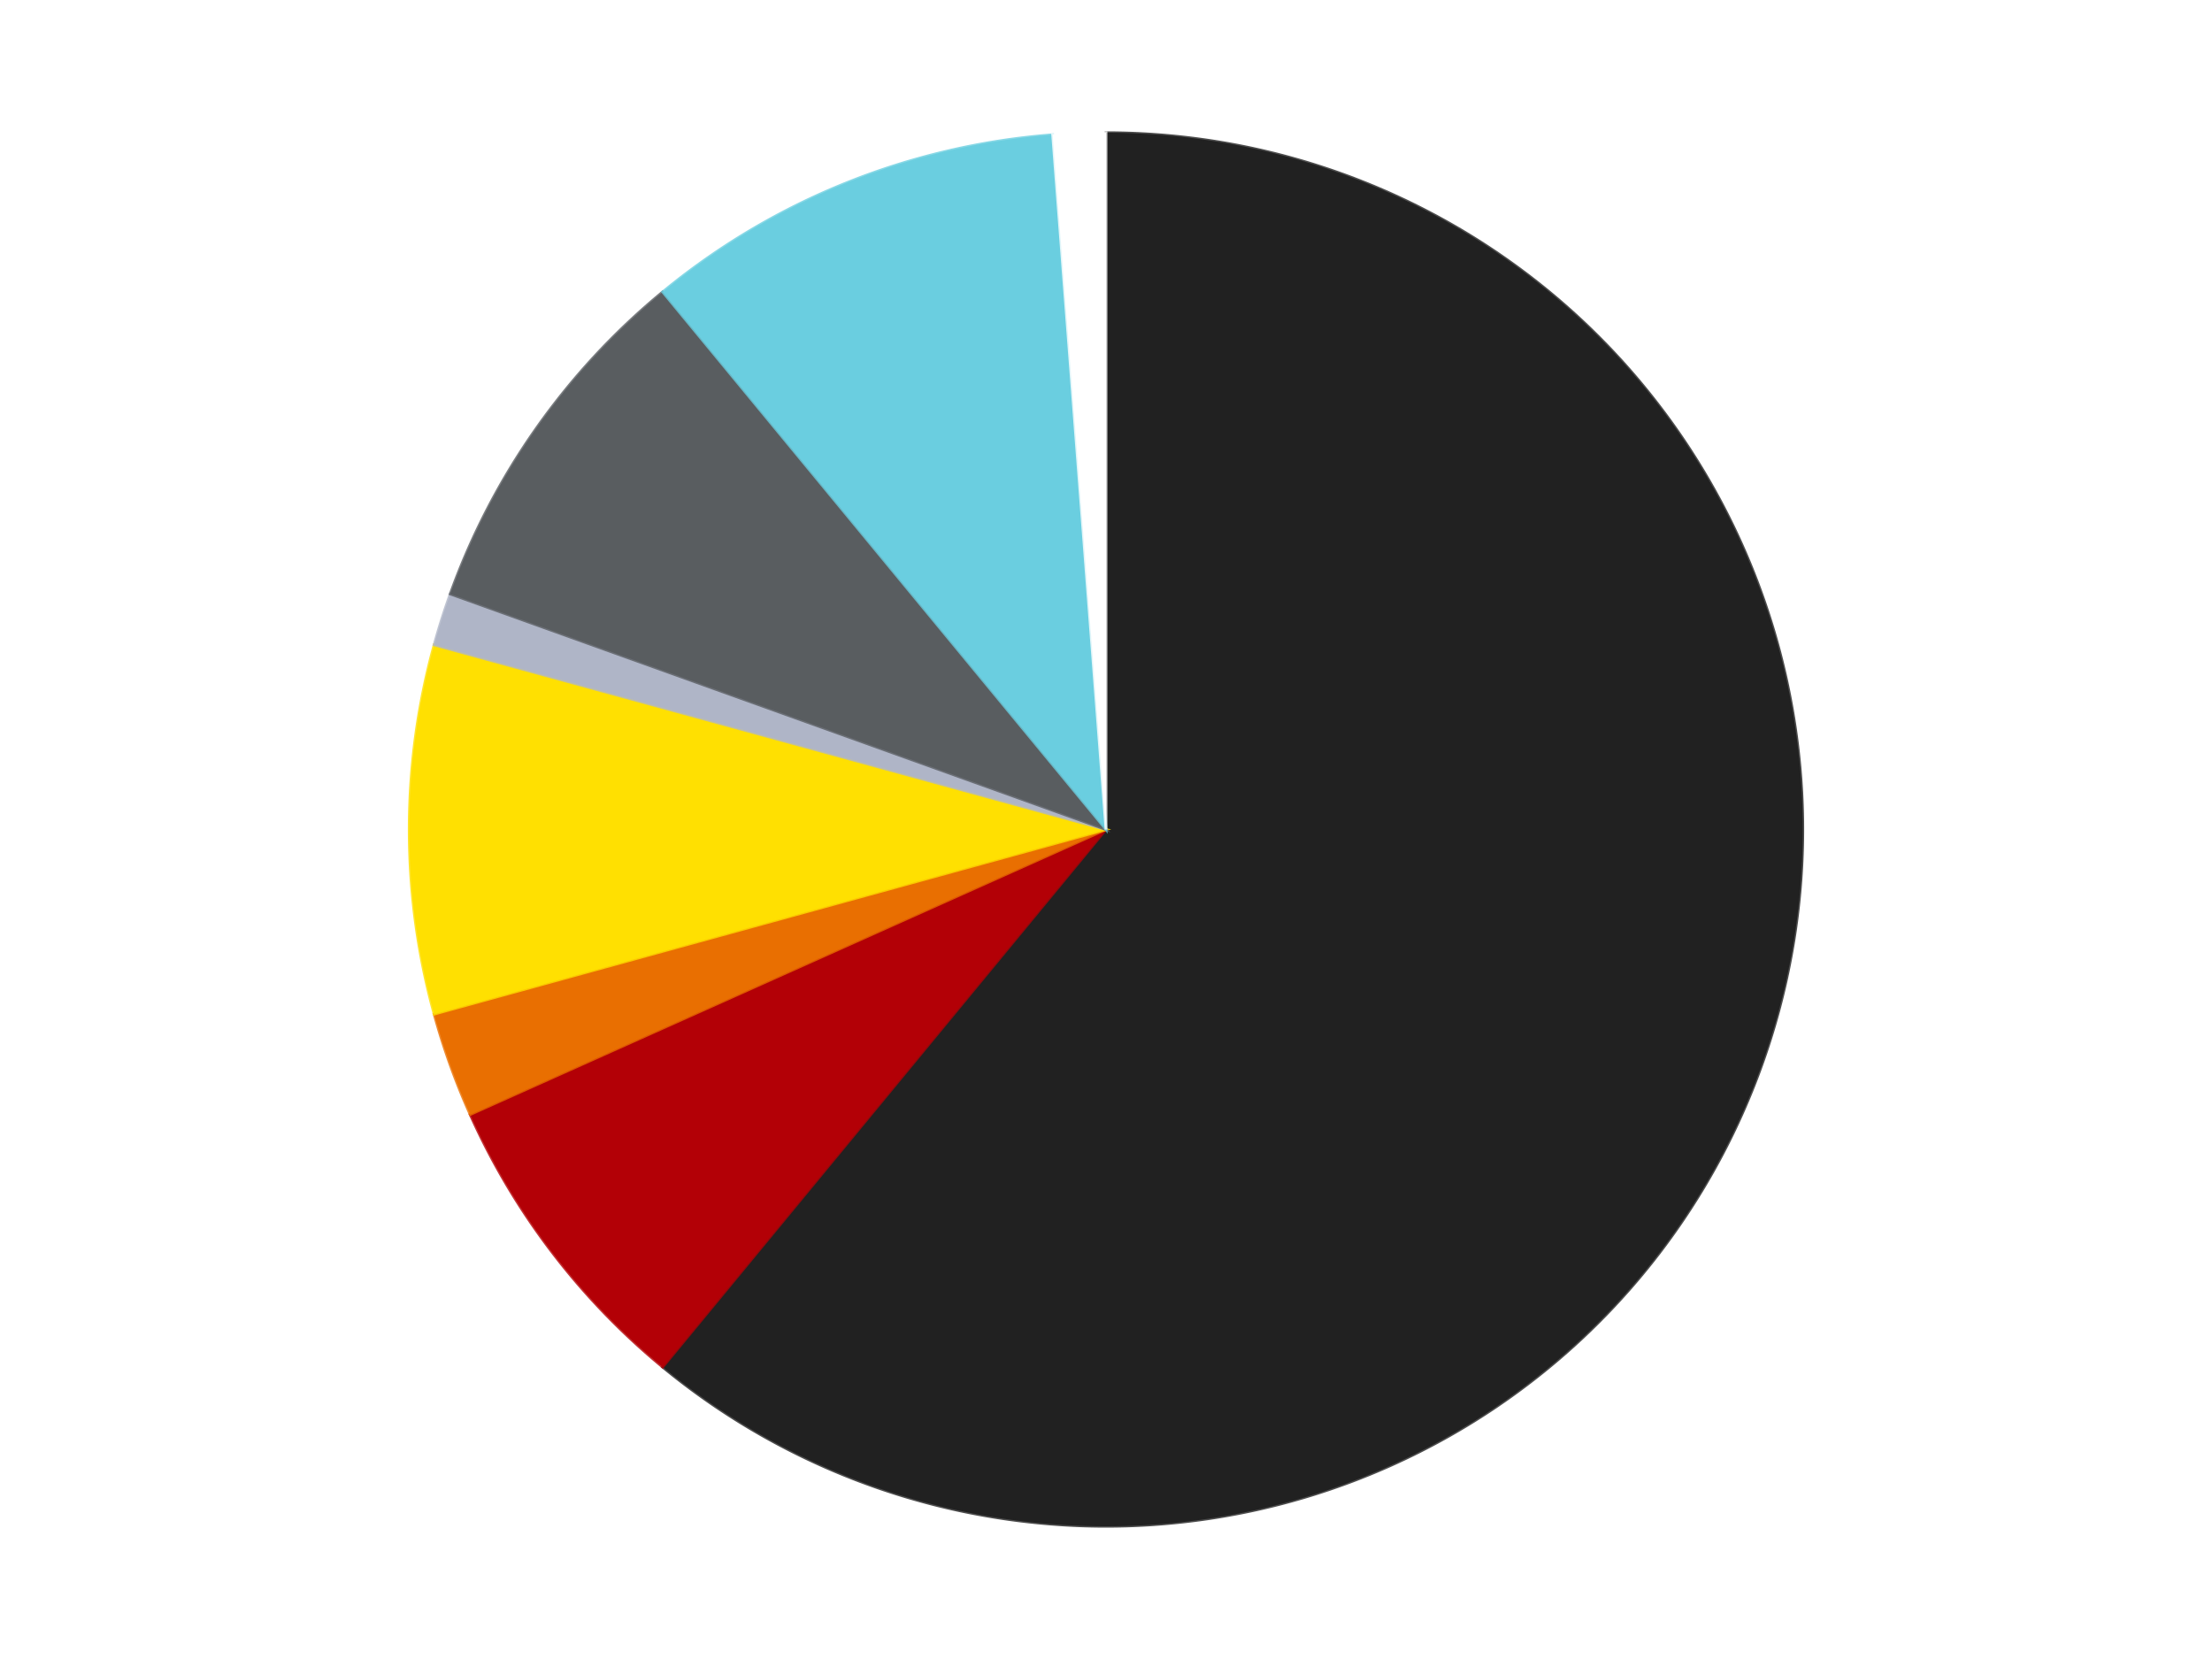
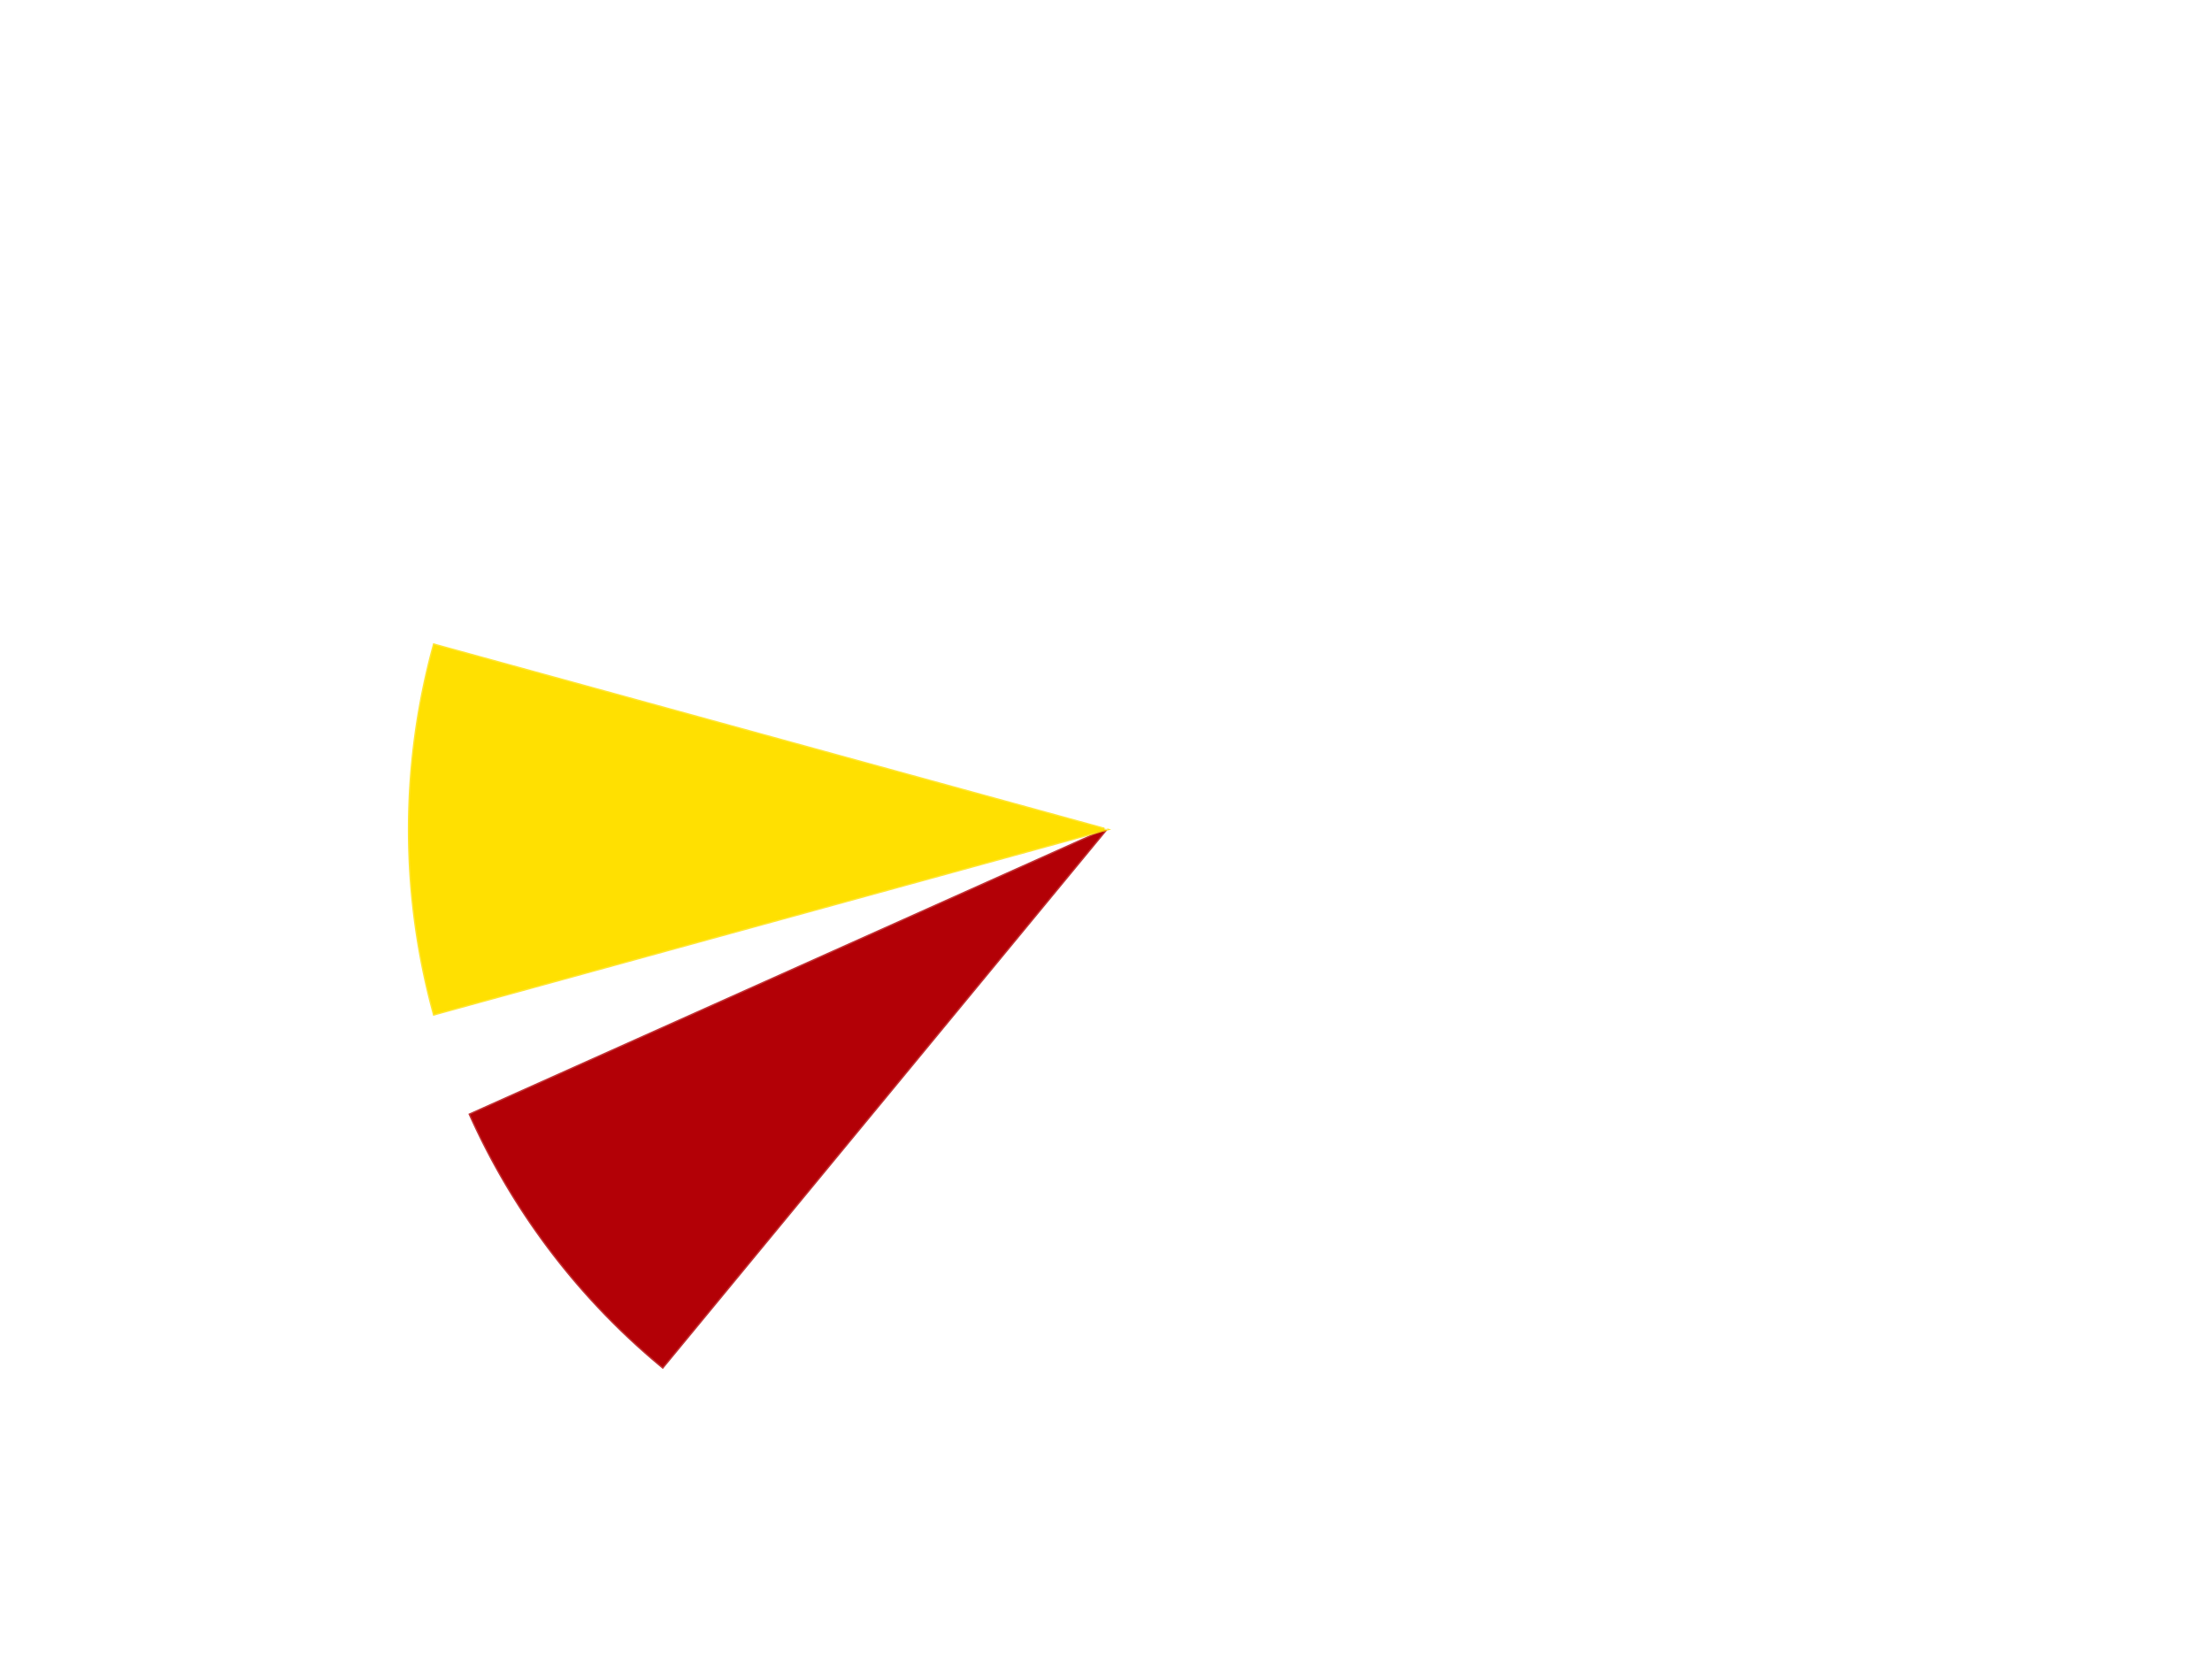
<svg xmlns="http://www.w3.org/2000/svg" xmlns:xlink="http://www.w3.org/1999/xlink" id="chart-8225999d-a8aa-41d7-bec3-2e43b249aa38" class="pygal-chart" viewBox="0 0 800 600">
  <defs>
    <style type="text/css">#chart-8225999d-a8aa-41d7-bec3-2e43b249aa38{-webkit-user-select:none;-webkit-font-smoothing:antialiased;font-family:Consolas,"Liberation Mono",Menlo,Courier,monospace}#chart-8225999d-a8aa-41d7-bec3-2e43b249aa38 .title{font-family:Consolas,"Liberation Mono",Menlo,Courier,monospace;font-size:16px}#chart-8225999d-a8aa-41d7-bec3-2e43b249aa38 .legends .legend text{font-family:Consolas,"Liberation Mono",Menlo,Courier,monospace;font-size:14px}#chart-8225999d-a8aa-41d7-bec3-2e43b249aa38 .axis text{font-family:Consolas,"Liberation Mono",Menlo,Courier,monospace;font-size:10px}#chart-8225999d-a8aa-41d7-bec3-2e43b249aa38 .axis text.major{font-family:Consolas,"Liberation Mono",Menlo,Courier,monospace;font-size:10px}#chart-8225999d-a8aa-41d7-bec3-2e43b249aa38 .text-overlay text.value{font-family:Consolas,"Liberation Mono",Menlo,Courier,monospace;font-size:16px}#chart-8225999d-a8aa-41d7-bec3-2e43b249aa38 .text-overlay text.label{font-family:Consolas,"Liberation Mono",Menlo,Courier,monospace;font-size:10px}#chart-8225999d-a8aa-41d7-bec3-2e43b249aa38 .tooltip{font-family:Consolas,"Liberation Mono",Menlo,Courier,monospace;font-size:14px}#chart-8225999d-a8aa-41d7-bec3-2e43b249aa38 text.no_data{font-family:Consolas,"Liberation Mono",Menlo,Courier,monospace;font-size:64px}
#chart-8225999d-a8aa-41d7-bec3-2e43b249aa38{background-color:transparent}#chart-8225999d-a8aa-41d7-bec3-2e43b249aa38 path,#chart-8225999d-a8aa-41d7-bec3-2e43b249aa38 line,#chart-8225999d-a8aa-41d7-bec3-2e43b249aa38 rect,#chart-8225999d-a8aa-41d7-bec3-2e43b249aa38 circle{-webkit-transition:150ms;-moz-transition:150ms;transition:150ms}#chart-8225999d-a8aa-41d7-bec3-2e43b249aa38 .graph &gt; .background{fill:transparent}#chart-8225999d-a8aa-41d7-bec3-2e43b249aa38 .plot &gt; .background{fill:transparent}#chart-8225999d-a8aa-41d7-bec3-2e43b249aa38 .graph{fill:rgba(0,0,0,.87)}#chart-8225999d-a8aa-41d7-bec3-2e43b249aa38 text.no_data{fill:rgba(0,0,0,1)}#chart-8225999d-a8aa-41d7-bec3-2e43b249aa38 .title{fill:rgba(0,0,0,1)}#chart-8225999d-a8aa-41d7-bec3-2e43b249aa38 .legends .legend text{fill:rgba(0,0,0,.87)}#chart-8225999d-a8aa-41d7-bec3-2e43b249aa38 .legends .legend:hover text{fill:rgba(0,0,0,1)}#chart-8225999d-a8aa-41d7-bec3-2e43b249aa38 .axis .line{stroke:rgba(0,0,0,1)}#chart-8225999d-a8aa-41d7-bec3-2e43b249aa38 .axis .guide.line{stroke:rgba(0,0,0,.54)}#chart-8225999d-a8aa-41d7-bec3-2e43b249aa38 .axis .major.line{stroke:rgba(0,0,0,.87)}#chart-8225999d-a8aa-41d7-bec3-2e43b249aa38 .axis text.major{fill:rgba(0,0,0,1)}#chart-8225999d-a8aa-41d7-bec3-2e43b249aa38 .axis.y .guides:hover .guide.line,#chart-8225999d-a8aa-41d7-bec3-2e43b249aa38 .line-graph .axis.x .guides:hover .guide.line,#chart-8225999d-a8aa-41d7-bec3-2e43b249aa38 .stackedline-graph .axis.x .guides:hover .guide.line,#chart-8225999d-a8aa-41d7-bec3-2e43b249aa38 .xy-graph .axis.x .guides:hover .guide.line{stroke:rgba(0,0,0,1)}#chart-8225999d-a8aa-41d7-bec3-2e43b249aa38 .axis .guides:hover text{fill:rgba(0,0,0,1)}#chart-8225999d-a8aa-41d7-bec3-2e43b249aa38 .reactive{fill-opacity:1.0;stroke-opacity:.8;stroke-width:1}#chart-8225999d-a8aa-41d7-bec3-2e43b249aa38 .ci{stroke:rgba(0,0,0,.87)}#chart-8225999d-a8aa-41d7-bec3-2e43b249aa38 .reactive.active,#chart-8225999d-a8aa-41d7-bec3-2e43b249aa38 .active .reactive{fill-opacity:0.6;stroke-opacity:.9;stroke-width:4}#chart-8225999d-a8aa-41d7-bec3-2e43b249aa38 .ci .reactive.active{stroke-width:1.5}#chart-8225999d-a8aa-41d7-bec3-2e43b249aa38 .series text{fill:rgba(0,0,0,1)}#chart-8225999d-a8aa-41d7-bec3-2e43b249aa38 .tooltip rect{fill:transparent;stroke:rgba(0,0,0,1);-webkit-transition:opacity 150ms;-moz-transition:opacity 150ms;transition:opacity 150ms}#chart-8225999d-a8aa-41d7-bec3-2e43b249aa38 .tooltip .label{fill:rgba(0,0,0,.87)}#chart-8225999d-a8aa-41d7-bec3-2e43b249aa38 .tooltip .label{fill:rgba(0,0,0,.87)}#chart-8225999d-a8aa-41d7-bec3-2e43b249aa38 .tooltip .legend{font-size:.8em;fill:rgba(0,0,0,.54)}#chart-8225999d-a8aa-41d7-bec3-2e43b249aa38 .tooltip .x_label{font-size:.6em;fill:rgba(0,0,0,1)}#chart-8225999d-a8aa-41d7-bec3-2e43b249aa38 .tooltip .xlink{font-size:.5em;text-decoration:underline}#chart-8225999d-a8aa-41d7-bec3-2e43b249aa38 .tooltip .value{font-size:1.5em}#chart-8225999d-a8aa-41d7-bec3-2e43b249aa38 .bound{font-size:.5em}#chart-8225999d-a8aa-41d7-bec3-2e43b249aa38 .max-value{font-size:.75em;fill:rgba(0,0,0,.54)}#chart-8225999d-a8aa-41d7-bec3-2e43b249aa38 .map-element{fill:transparent;stroke:rgba(0,0,0,.54) !important}#chart-8225999d-a8aa-41d7-bec3-2e43b249aa38 .map-element .reactive{fill-opacity:inherit;stroke-opacity:inherit}#chart-8225999d-a8aa-41d7-bec3-2e43b249aa38 .color-0,#chart-8225999d-a8aa-41d7-bec3-2e43b249aa38 .color-0 a:visited{stroke:#F44336;fill:#F44336}#chart-8225999d-a8aa-41d7-bec3-2e43b249aa38 .color-1,#chart-8225999d-a8aa-41d7-bec3-2e43b249aa38 .color-1 a:visited{stroke:#3F51B5;fill:#3F51B5}#chart-8225999d-a8aa-41d7-bec3-2e43b249aa38 .color-2,#chart-8225999d-a8aa-41d7-bec3-2e43b249aa38 .color-2 a:visited{stroke:#009688;fill:#009688}#chart-8225999d-a8aa-41d7-bec3-2e43b249aa38 .color-3,#chart-8225999d-a8aa-41d7-bec3-2e43b249aa38 .color-3 a:visited{stroke:#FFC107;fill:#FFC107}#chart-8225999d-a8aa-41d7-bec3-2e43b249aa38 .color-4,#chart-8225999d-a8aa-41d7-bec3-2e43b249aa38 .color-4 a:visited{stroke:#FF5722;fill:#FF5722}#chart-8225999d-a8aa-41d7-bec3-2e43b249aa38 .color-5,#chart-8225999d-a8aa-41d7-bec3-2e43b249aa38 .color-5 a:visited{stroke:#9C27B0;fill:#9C27B0}#chart-8225999d-a8aa-41d7-bec3-2e43b249aa38 .color-6,#chart-8225999d-a8aa-41d7-bec3-2e43b249aa38 .color-6 a:visited{stroke:#03A9F4;fill:#03A9F4}#chart-8225999d-a8aa-41d7-bec3-2e43b249aa38 .color-7,#chart-8225999d-a8aa-41d7-bec3-2e43b249aa38 .color-7 a:visited{stroke:#8BC34A;fill:#8BC34A}#chart-8225999d-a8aa-41d7-bec3-2e43b249aa38 .text-overlay .color-0 text{fill:black}#chart-8225999d-a8aa-41d7-bec3-2e43b249aa38 .text-overlay .color-1 text{fill:black}#chart-8225999d-a8aa-41d7-bec3-2e43b249aa38 .text-overlay .color-2 text{fill:black}#chart-8225999d-a8aa-41d7-bec3-2e43b249aa38 .text-overlay .color-3 text{fill:black}#chart-8225999d-a8aa-41d7-bec3-2e43b249aa38 .text-overlay .color-4 text{fill:black}#chart-8225999d-a8aa-41d7-bec3-2e43b249aa38 .text-overlay .color-5 text{fill:black}#chart-8225999d-a8aa-41d7-bec3-2e43b249aa38 .text-overlay .color-6 text{fill:black}#chart-8225999d-a8aa-41d7-bec3-2e43b249aa38 .text-overlay .color-7 text{fill:black}
#chart-8225999d-a8aa-41d7-bec3-2e43b249aa38 text.no_data{text-anchor:middle}#chart-8225999d-a8aa-41d7-bec3-2e43b249aa38 .guide.line{fill:none}#chart-8225999d-a8aa-41d7-bec3-2e43b249aa38 .centered{text-anchor:middle}#chart-8225999d-a8aa-41d7-bec3-2e43b249aa38 .title{text-anchor:middle}#chart-8225999d-a8aa-41d7-bec3-2e43b249aa38 .legends .legend text{fill-opacity:1}#chart-8225999d-a8aa-41d7-bec3-2e43b249aa38 .axis.x text{text-anchor:middle}#chart-8225999d-a8aa-41d7-bec3-2e43b249aa38 .axis.x:not(.web) text[transform]{text-anchor:start}#chart-8225999d-a8aa-41d7-bec3-2e43b249aa38 .axis.x:not(.web) text[transform].backwards{text-anchor:end}#chart-8225999d-a8aa-41d7-bec3-2e43b249aa38 .axis.y text{text-anchor:end}#chart-8225999d-a8aa-41d7-bec3-2e43b249aa38 .axis.y text[transform].backwards{text-anchor:start}#chart-8225999d-a8aa-41d7-bec3-2e43b249aa38 .axis.y2 text{text-anchor:start}#chart-8225999d-a8aa-41d7-bec3-2e43b249aa38 .axis.y2 text[transform].backwards{text-anchor:end}#chart-8225999d-a8aa-41d7-bec3-2e43b249aa38 .axis .guide.line{stroke-dasharray:4,4;stroke:black}#chart-8225999d-a8aa-41d7-bec3-2e43b249aa38 .axis .major.guide.line{stroke-dasharray:6,6;stroke:black}#chart-8225999d-a8aa-41d7-bec3-2e43b249aa38 .horizontal .axis.y .guide.line,#chart-8225999d-a8aa-41d7-bec3-2e43b249aa38 .horizontal .axis.y2 .guide.line,#chart-8225999d-a8aa-41d7-bec3-2e43b249aa38 .vertical .axis.x .guide.line{opacity:0}#chart-8225999d-a8aa-41d7-bec3-2e43b249aa38 .horizontal .axis.always_show .guide.line,#chart-8225999d-a8aa-41d7-bec3-2e43b249aa38 .vertical .axis.always_show .guide.line{opacity:1 !important}#chart-8225999d-a8aa-41d7-bec3-2e43b249aa38 .axis.y .guides:hover .guide.line,#chart-8225999d-a8aa-41d7-bec3-2e43b249aa38 .axis.y2 .guides:hover .guide.line,#chart-8225999d-a8aa-41d7-bec3-2e43b249aa38 .axis.x .guides:hover .guide.line{opacity:1}#chart-8225999d-a8aa-41d7-bec3-2e43b249aa38 .axis .guides:hover text{opacity:1}#chart-8225999d-a8aa-41d7-bec3-2e43b249aa38 .nofill{fill:none}#chart-8225999d-a8aa-41d7-bec3-2e43b249aa38 .subtle-fill{fill-opacity:.2}#chart-8225999d-a8aa-41d7-bec3-2e43b249aa38 .dot{stroke-width:1px;fill-opacity:1;stroke-opacity:1}#chart-8225999d-a8aa-41d7-bec3-2e43b249aa38 .dot.active{stroke-width:5px}#chart-8225999d-a8aa-41d7-bec3-2e43b249aa38 .dot.negative{fill:transparent}#chart-8225999d-a8aa-41d7-bec3-2e43b249aa38 text,#chart-8225999d-a8aa-41d7-bec3-2e43b249aa38 tspan{stroke:none !important}#chart-8225999d-a8aa-41d7-bec3-2e43b249aa38 .series text.active{opacity:1}#chart-8225999d-a8aa-41d7-bec3-2e43b249aa38 .tooltip rect{fill-opacity:.95;stroke-width:.5}#chart-8225999d-a8aa-41d7-bec3-2e43b249aa38 .tooltip text{fill-opacity:1}#chart-8225999d-a8aa-41d7-bec3-2e43b249aa38 .showable{visibility:hidden}#chart-8225999d-a8aa-41d7-bec3-2e43b249aa38 .showable.shown{visibility:visible}#chart-8225999d-a8aa-41d7-bec3-2e43b249aa38 .gauge-background{fill:rgba(229,229,229,1);stroke:none}#chart-8225999d-a8aa-41d7-bec3-2e43b249aa38 .bg-lines{stroke:transparent;stroke-width:2px}</style>
    <script type="text/javascript">window.pygal = window.pygal || {};window.pygal.config = window.pygal.config || {};window.pygal.config['8225999d-a8aa-41d7-bec3-2e43b249aa38'] = {"allow_interruptions": false, "box_mode": "extremes", "classes": ["pygal-chart"], "css": ["file://style.css", "file://graph.css"], "defs": [], "disable_xml_declaration": false, "dots_size": 2.5, "dynamic_print_values": false, "explicit_size": false, "fill": false, "force_uri_protocol": "https", "formatter": null, "half_pie": false, "height": 600, "include_x_axis": false, "inner_radius": 0, "interpolate": null, "interpolation_parameters": {}, "interpolation_precision": 250, "inverse_y_axis": false, "js": ["//kozea.github.io/pygal.js/2.0.x/pygal-tooltips.min.js"], "legend_at_bottom": false, "legend_at_bottom_columns": null, "legend_box_size": 12, "logarithmic": false, "margin": 20, "margin_bottom": null, "margin_left": null, "margin_right": null, "margin_top": null, "max_scale": 16, "min_scale": 4, "missing_value_fill_truncation": "x", "no_data_text": "No data", "no_prefix": false, "order_min": null, "pretty_print": false, "print_labels": false, "print_values": false, "print_values_position": "center", "print_zeroes": true, "range": null, "rounded_bars": null, "secondary_range": null, "show_dots": true, "show_legend": false, "show_minor_x_labels": true, "show_minor_y_labels": true, "show_only_major_dots": false, "show_x_guides": false, "show_x_labels": true, "show_y_guides": true, "show_y_labels": true, "spacing": 10, "stack_from_top": false, "strict": false, "stroke": true, "stroke_style": null, "style": {"background": "transparent", "ci_colors": [], "colors": ["#F44336", "#3F51B5", "#009688", "#FFC107", "#FF5722", "#9C27B0", "#03A9F4", "#8BC34A", "#FF9800", "#E91E63", "#2196F3", "#4CAF50", "#FFEB3B", "#673AB7", "#00BCD4", "#CDDC39", "#9E9E9E", "#607D8B"], "dot_opacity": "1", "font_family": "Consolas, \"Liberation Mono\", Menlo, Courier, monospace", "foreground": "rgba(0, 0, 0, .87)", "foreground_strong": "rgba(0, 0, 0, 1)", "foreground_subtle": "rgba(0, 0, 0, .54)", "guide_stroke_color": "black", "guide_stroke_dasharray": "4,4", "label_font_family": "Consolas, \"Liberation Mono\", Menlo, Courier, monospace", "label_font_size": 10, "legend_font_family": "Consolas, \"Liberation Mono\", Menlo, Courier, monospace", "legend_font_size": 14, "major_guide_stroke_color": "black", "major_guide_stroke_dasharray": "6,6", "major_label_font_family": "Consolas, \"Liberation Mono\", Menlo, Courier, monospace", "major_label_font_size": 10, "no_data_font_family": "Consolas, \"Liberation Mono\", Menlo, Courier, monospace", "no_data_font_size": 64, "opacity": "1.0", "opacity_hover": "0.6", "plot_background": "transparent", "stroke_opacity": ".8", "stroke_opacity_hover": ".9", "stroke_width": "1", "stroke_width_hover": "4", "title_font_family": "Consolas, \"Liberation Mono\", Menlo, Courier, monospace", "title_font_size": 16, "tooltip_font_family": "Consolas, \"Liberation Mono\", Menlo, Courier, monospace", "tooltip_font_size": 14, "transition": "150ms", "value_background": "rgba(229, 229, 229, 1)", "value_colors": [], "value_font_family": "Consolas, \"Liberation Mono\", Menlo, Courier, monospace", "value_font_size": 16, "value_label_font_family": "Consolas, \"Liberation Mono\", Menlo, Courier, monospace", "value_label_font_size": 10}, "title": null, "tooltip_border_radius": 0, "tooltip_fancy_mode": true, "truncate_label": null, "truncate_legend": null, "width": 800, "x_label_rotation": 0, "x_labels": null, "x_labels_major": null, "x_labels_major_count": null, "x_labels_major_every": null, "x_title": null, "xrange": null, "y_label_rotation": 0, "y_labels": null, "y_labels_major": null, "y_labels_major_count": null, "y_labels_major_every": null, "y_title": null, "zero": 0, "legends": ["Black", "Red", "Trans-Orange", "Yellow", "Light Bluish Gray", "Dark Bluish Gray", "Medium Azure", "White"]}</script>
    <script type="text/javascript" xlink:href="https://kozea.github.io/pygal.js/2.0.x/pygal-tooltips.min.js" />
  </defs>
  <title>Pygal</title>
  <g class="graph pie-graph vertical">
    <rect x="0" y="0" width="800" height="600" class="background" />
    <g transform="translate(20, 20)" class="plot">
      <rect x="0" y="0" width="760" height="560" class="background" />
      <g class="series serie-0 color-0">
        <g class="slices">
          <g class="slice" style="fill: #212121; stroke: #212121">
-             <path d="M380 28 A252 252 0 1 1 219.667 474.415 L380 280 A0 0 0 1 0 380 280 z" class="slice reactive tooltip-trigger" />
            <desc class="value">50</desc>
            <desc class="x centered">498.58364604542476</desc>
            <desc class="y centered">322.5901266794713</desc>
          </g>
        </g>
      </g>
      <g class="series serie-1 color-1">
        <g class="slices">
          <g class="slice" style="fill: #B30006; stroke: #B30006">
            <path d="M219.667 474.415 A252 252 0 0 1 150.049 383.085 L380 280 A0 0 0 0 0 380 280 z" class="slice reactive tooltip-trigger" />
            <desc class="value">6</desc>
            <desc class="x centered">279.7930982195483</desc>
            <desc class="y centered">356.38440178179644</desc>
          </g>
        </g>
      </g>
      <g class="series serie-2 color-2">
        <g class="slices">
          <g class="slice" style="fill: #E96F01; stroke: #E96F01">
-             <path d="M150.049 383.085 A252 252 0 0 1 137.008 346.775 L380 280 A0 0 0 0 0 380 280 z" class="slice reactive tooltip-trigger" />
            <desc class="value">2</desc>
            <desc class="x centered">261.41635395457524</desc>
            <desc class="y centered">322.5901266794714</desc>
          </g>
        </g>
      </g>
      <g class="series serie-3 color-3">
        <g class="slices">
          <g class="slice" style="fill: #FFE001; stroke: #FFE001">
            <path d="M137.008 346.775 A252 252 0 0 1 137.008 213.225 L380 280 A0 0 0 0 0 380 280 z" class="slice reactive tooltip-trigger" />
            <desc class="value">7</desc>
            <desc class="x centered">254.0</desc>
            <desc class="y centered">280.0</desc>
          </g>
        </g>
      </g>
      <g class="series serie-4 color-4">
        <g class="slices">
          <g class="slice" style="fill: #AFB5C7; stroke: #AFB5C7">
-             <path d="M137.008 213.225 A252 252 0 0 1 142.833 194.82 L380 280 A0 0 0 0 0 380 280 z" class="slice reactive tooltip-trigger" />
            <desc class="value">1</desc>
            <desc class="x centered">259.87205460107873</desc>
            <desc class="y centered">241.98320457700572</desc>
          </g>
        </g>
      </g>
      <g class="series serie-5 color-5">
        <g class="slices">
          <g class="slice" style="fill: #595D60; stroke: #595D60">
-             <path d="M142.833 194.82 A252 252 0 0 1 219.667 85.585 L380 280 A0 0 0 0 0 380 280 z" class="slice reactive tooltip-trigger" />
            <desc class="value">7</desc>
            <desc class="x centered">276.9409005433936</desc>
            <desc class="y centered">207.50984881245375</desc>
          </g>
        </g>
      </g>
      <g class="series serie-6 color-6">
        <g class="slices">
          <g class="slice" style="fill: #6ACEE0; stroke: #6ACEE0">
-             <path d="M219.667 85.585 A252 252 0 0 1 360.71 28.739 L380 280 A0 0 0 0 0 380 280 z" class="slice reactive tooltip-trigger" />
            <desc class="value">8</desc>
            <desc class="x centered">332.8990489480632</desc>
            <desc class="y centered">163.13469116113603</desc>
          </g>
        </g>
      </g>
      <g class="series serie-7 color-7">
        <g class="slices">
          <g class="slice" style="fill: #FFFFFF; stroke: #FFFFFF">
            <path d="M360.71 28.739 A252 252 0 0 1 380 28 L380 280 A0 0 0 0 0 380 280 z" class="slice reactive tooltip-trigger" />
            <desc class="value">1</desc>
            <desc class="x centered">375.17385555505575</desc>
            <desc class="y centered">154.0924611875979</desc>
          </g>
        </g>
      </g>
    </g>
    <g class="titles" />
    <g transform="translate(20, 20)" class="plot overlay">
      <g class="series serie-0 color-0" />
      <g class="series serie-1 color-1" />
      <g class="series serie-2 color-2" />
      <g class="series serie-3 color-3" />
      <g class="series serie-4 color-4" />
      <g class="series serie-5 color-5" />
      <g class="series serie-6 color-6" />
      <g class="series serie-7 color-7" />
    </g>
    <g transform="translate(20, 20)" class="plot text-overlay">
      <g class="series serie-0 color-0" />
      <g class="series serie-1 color-1" />
      <g class="series serie-2 color-2" />
      <g class="series serie-3 color-3" />
      <g class="series serie-4 color-4" />
      <g class="series serie-5 color-5" />
      <g class="series serie-6 color-6" />
      <g class="series serie-7 color-7" />
    </g>
    <g transform="translate(20, 20)" class="plot tooltip-overlay">
      <g transform="translate(0 0)" style="opacity: 0" class="tooltip">
        <rect rx="0" ry="0" width="0" height="0" class="tooltip-box" />
        <g class="text" />
      </g>
    </g>
  </g>
</svg>